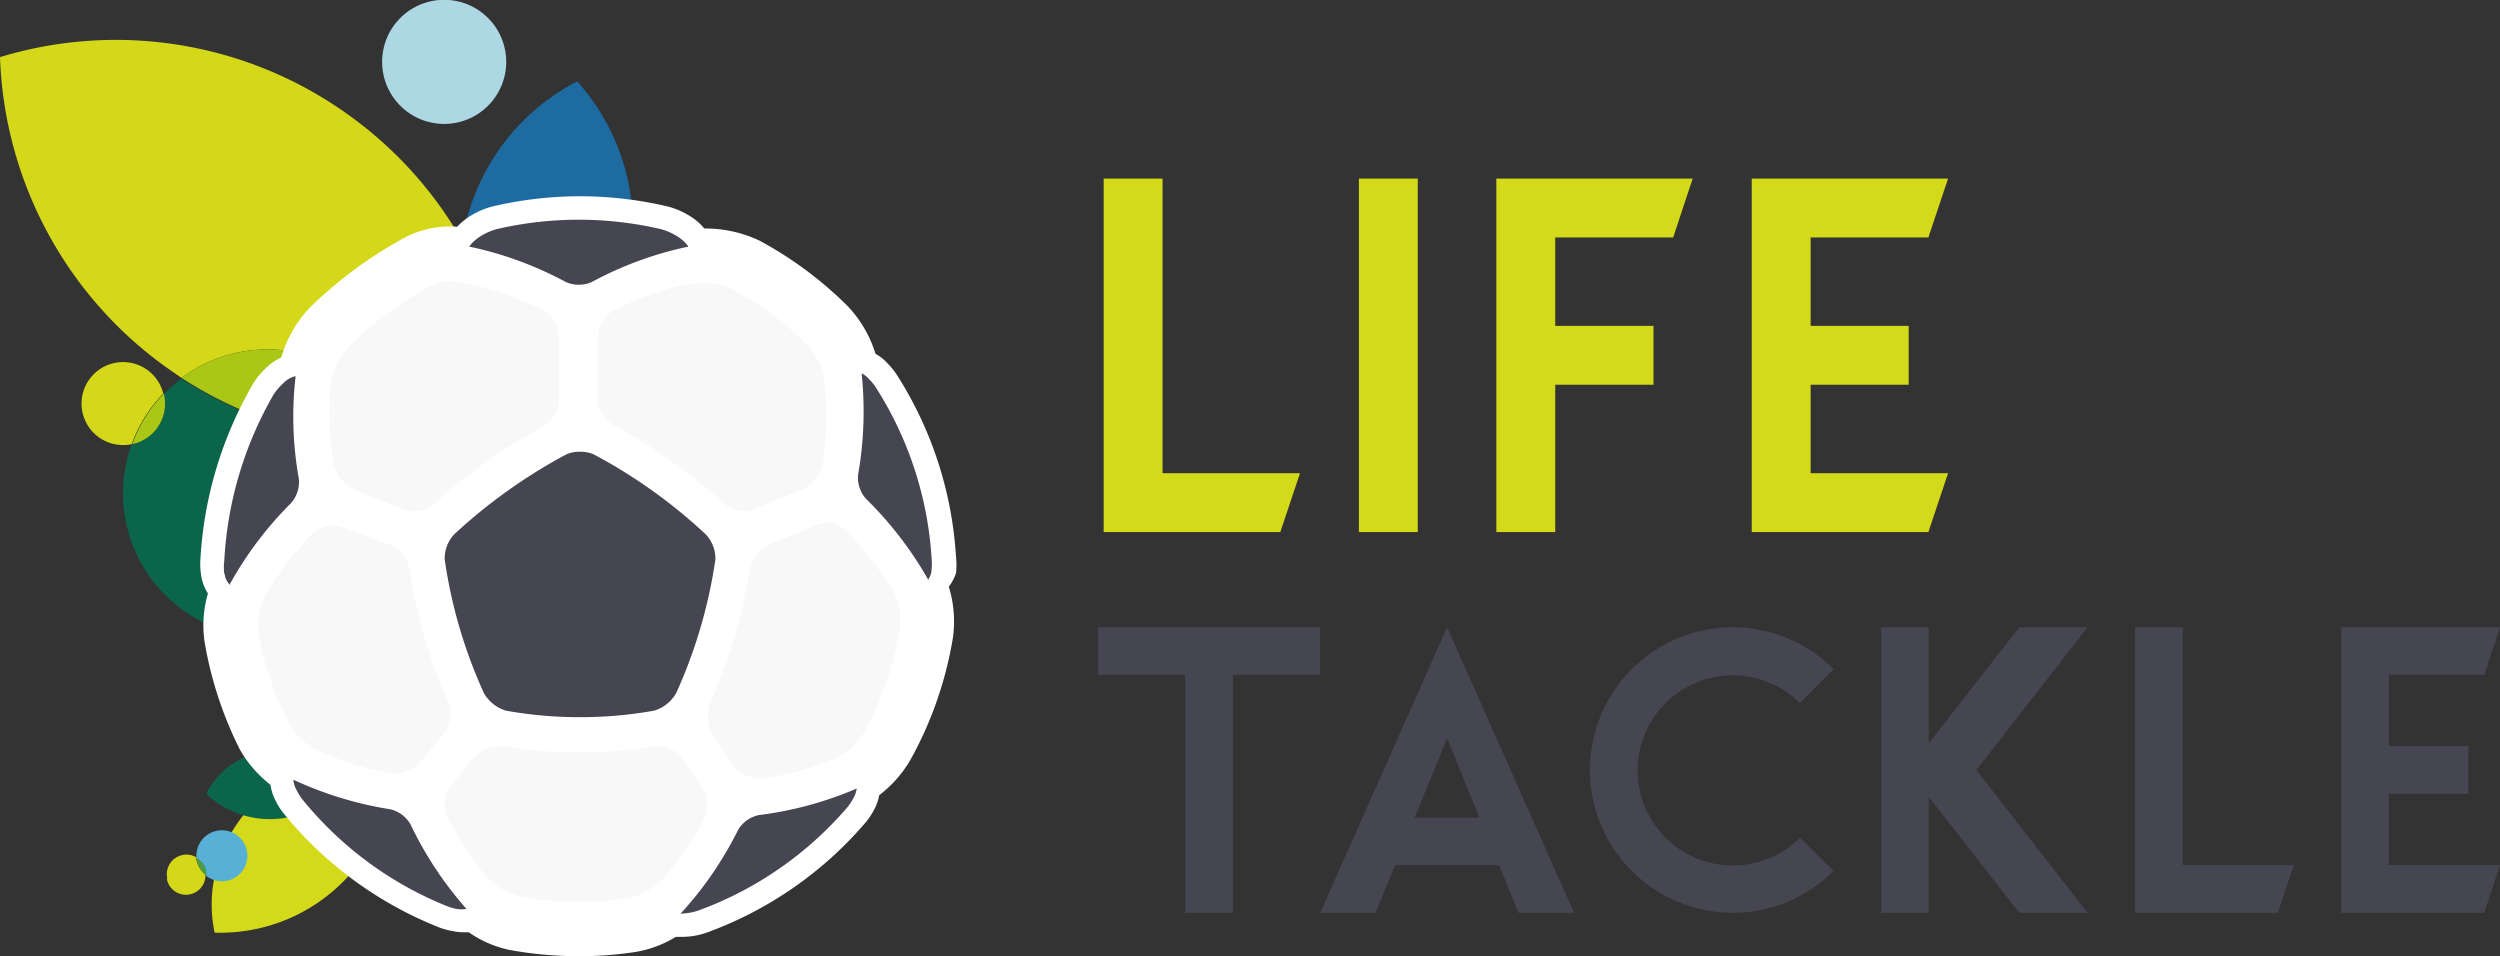
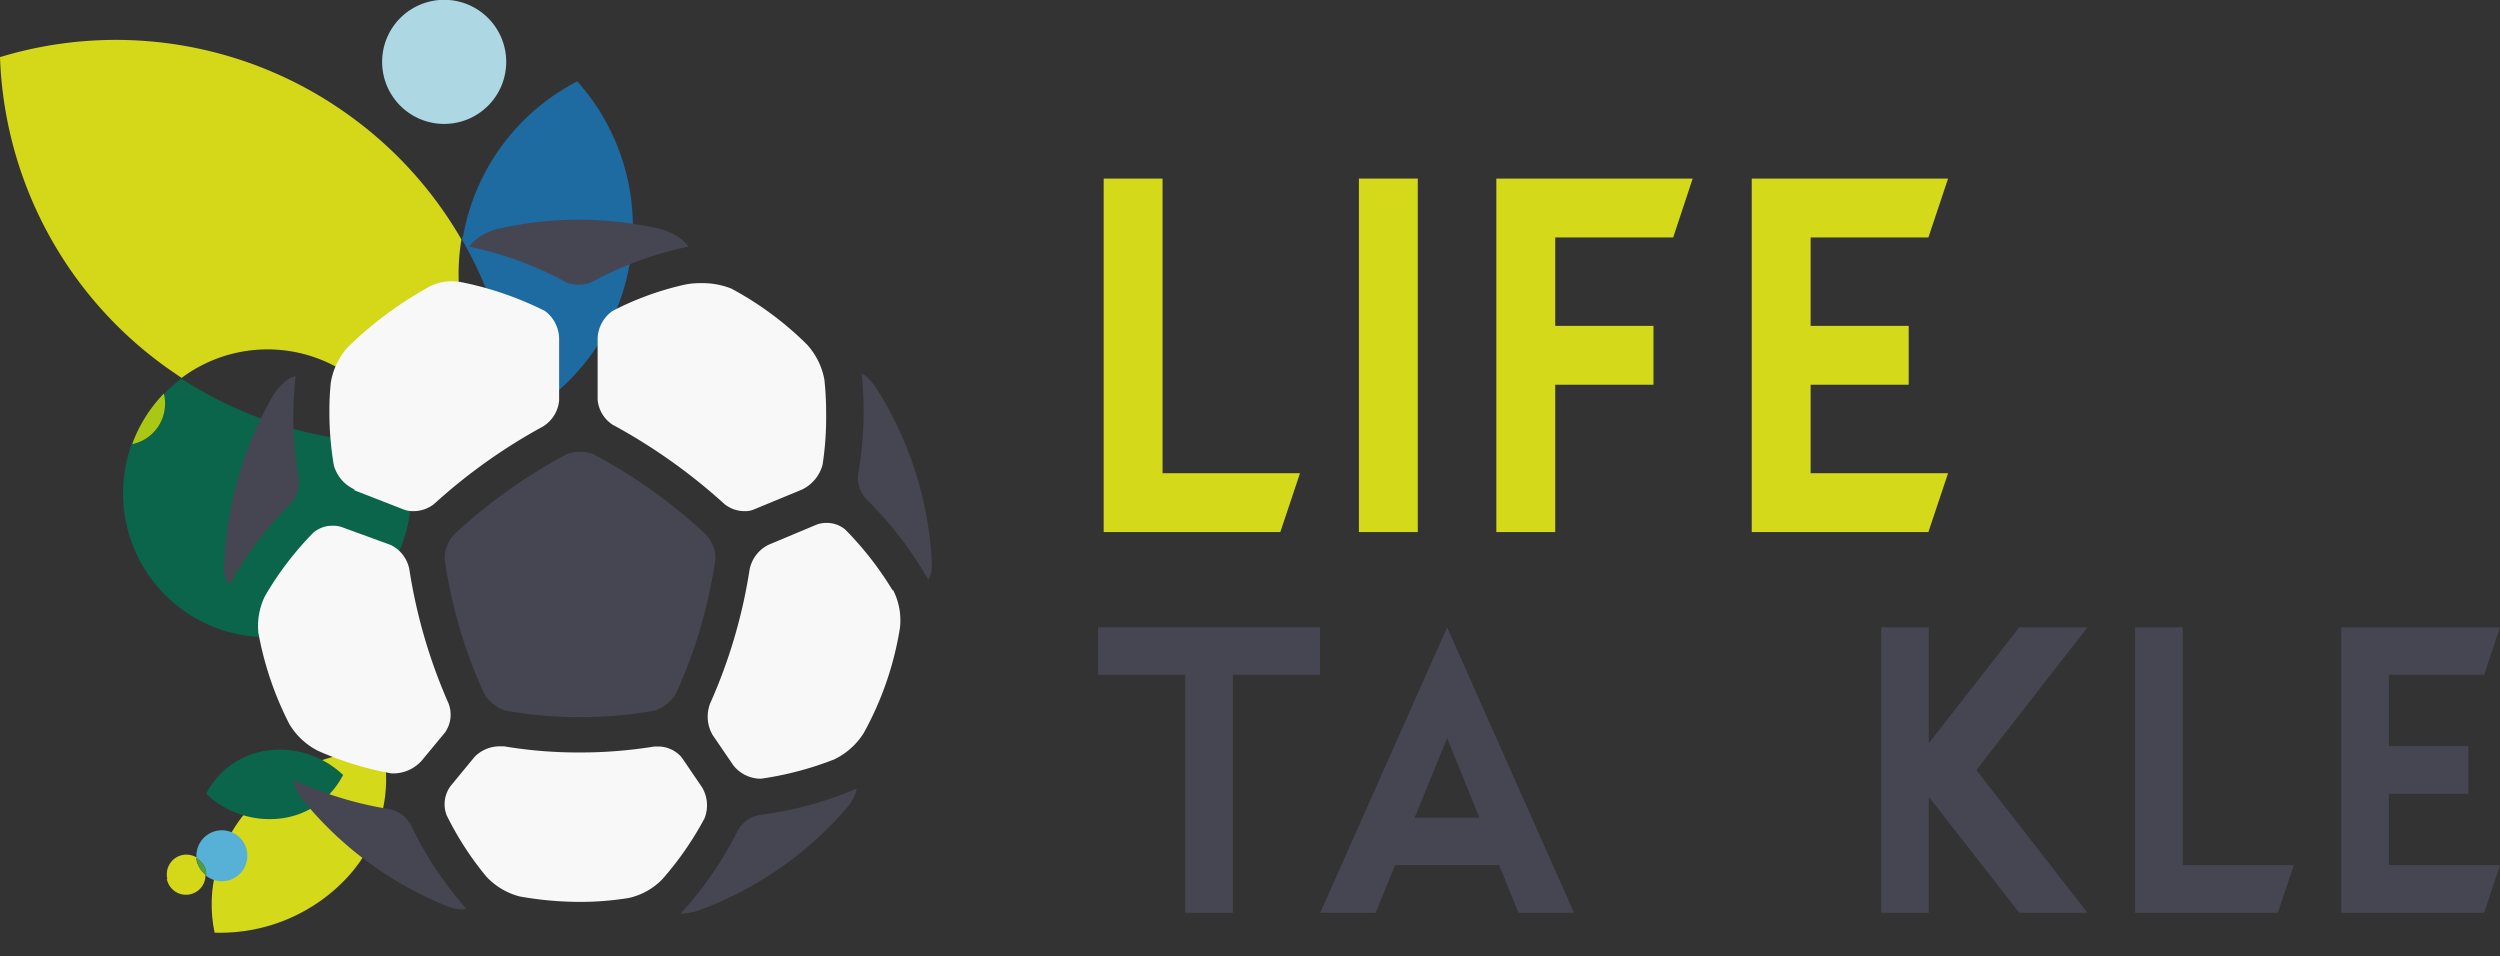
<svg xmlns="http://www.w3.org/2000/svg" viewBox="0 0 142.23 54.41">
  <rect x="0" y="0" width="142.23" height="54.41" fill="#333333" stroke="none" />
  <defs>
    <style>
      .b118b561-8916-4d4e-8ff1-81675379a069 {
        fill: #d4d819;
      }

      .e5c2620b-4e3a-4907-bbfc-bf008de2d2b1 {
        fill: #1d6ba1;
      }

      .badb82a0-7f47-4041-846b-886e910983a0 {
        fill: #2b673e;
      }

      .fefb2ac5-0d92-458c-80c2-4b70ef27460c {
        fill: #0a654b;
      }

      .b8cf63d7-d037-4f31-b605-d0b94aa80792 {
        fill: #a9c714;
      }

      .a3fba8a4-5d7f-457e-b1d2-bd3484d69d9d {
        fill: #add7e3;
      }

      .b9e72065-d54c-4e90-851e-956f9f618a70 {
        fill: #d4d919;
      }

      .b2b0dc23-124f-4f3f-9aa8-f92ef1173257 {
        fill: #57b0d6;
      }

      .b3bddca1-7d95-4625-b928-a8f08bfe4325 {
        fill: #4f9d40;
      }

      .bf19d9d9-dd40-4b0d-9ca7-c4b98dabb8d5 {
        fill: #fff;
      }

      .be430f84-4f97-411f-bef1-45912c6378b8 {
        fill: #454651;
      }

      .f0f80c43-c2eb-46cd-8963-d37e2e470209 {
        fill: #f8f8f9;
      }
    </style>
  </defs>
  <title>lifetackle</title>
  <g id="fa2b1935-aae3-4045-9948-94f7df03f185" data-name="Contenu">
    <g>
      <path class="b118b561-8916-4d4e-8ff1-81675379a069" d="M22.87,25.16A8.18,8.18,0,0,0,10.33,21.5l-.84-.58A22.67,22.67,0,0,1,0,3.25,22.66,22.66,0,0,1,19.79,6.51a22.6,22.6,0,0,1,6.46,7.11,12.37,12.37,0,0,0,3,10.24c0,.11,0,.22,0,.33a23.2,23.2,0,0,1-6.41,1" />
      <path class="e5c2620b-4e3a-4907-bbfc-bf008de2d2b1" d="M29.3,23.9l0,0a22.7,22.7,0,0,0-3-10.24c0-.08,0-.16.05-.24a12.34,12.34,0,0,1,6.49-8.79A12.38,12.38,0,0,1,29.3,23.9" />
-       <path class="badb82a0-7f47-4041-846b-886e910983a0" d="M29.27,23.86a12.37,12.37,0,0,1-3-10.24,22.7,22.7,0,0,1,3,10.24" />
      <path class="fefb2ac5-0d92-458c-80c2-4b70ef27460c" d="M15.22,36.25A8.19,8.19,0,0,1,7,28.06a8.31,8.31,0,0,1,.49-2.79A2.35,2.35,0,0,0,9.39,23a2.12,2.12,0,0,0-.07-.57,7.75,7.75,0,0,1,1-.89,22.6,22.6,0,0,0,12.35,3.66h.19a8.19,8.19,0,0,1-7.65,11.09" />
-       <path class="b8cf63d7-d037-4f31-b605-d0b94aa80792" d="M22.68,25.16A22.62,22.62,0,0,1,10.33,21.5a8.18,8.18,0,0,1,12.54,3.66h-.19" />
-       <path class="b118b561-8916-4d4e-8ff1-81675379a069" d="M7,25.32a2.36,2.36,0,1,1,2.29-2.93,8.11,8.11,0,0,0-1.8,2.88,2,2,0,0,1-.49.05" />
      <path class="b8cf63d7-d037-4f31-b605-d0b94aa80792" d="M7.52,25.27a8.11,8.11,0,0,1,1.8-2.88,2.12,2.12,0,0,1,.07.57,2.35,2.35,0,0,1-1.87,2.31" />
      <path class="a3fba8a4-5d7f-457e-b1d2-bd3484d69d9d" d="M25.27,7.05A3.53,3.53,0,1,1,28.8,3.53a3.53,3.53,0,0,1-3.53,3.52" />
      <path class="b9e72065-d54c-4e90-851e-956f9f618a70" d="M21.92,45.19a7.87,7.87,0,0,0-.12-2.47,9.87,9.87,0,0,0-7.46,3.09,8.36,8.36,0,0,0-2.25,4.78,7.87,7.87,0,0,0,.12,2.47A9.87,9.87,0,0,0,19.68,50a8.37,8.37,0,0,0,2.24-4.78" />
      <path class="fefb2ac5-0d92-458c-80c2-4b70ef27460c" d="M18.68,45.25a4.85,4.85,0,0,0,.84-1.16,5.25,5.25,0,0,0-4.27-1.4A4.67,4.67,0,0,0,12.57,44a4.59,4.59,0,0,0-.84,1.16A5.25,5.25,0,0,0,16,46.56a4.61,4.61,0,0,0,2.68-1.31" />
      <g>
        <path class="b2b0dc23-124f-4f3f-9aa8-f92ef1173257" d="M11.18,48.82a1.45,1.45,0,1,1,.54,1,1.24,1.24,0,0,0,0-.27,1.11,1.11,0,0,0-.51-.7" />
        <path class="b118b561-8916-4d4e-8ff1-81675379a069" d="M9.52,50a1.12,1.12,0,0,1,.83-1.35,1.13,1.13,0,0,1,.83.13.9.9,0,0,0,0,.16,1.47,1.47,0,0,0,.51.81,1.11,1.11,0,0,1-2.2.25" />
        <path class="b3bddca1-7d95-4625-b928-a8f08bfe4325" d="M11.21,49a.9.9,0,0,1,0-.16,1.11,1.11,0,0,1,.51.7,1.24,1.24,0,0,1,0,.27,1.47,1.47,0,0,1-.51-.81" />
      </g>
-       <path class="bf19d9d9-dd40-4b0d-9ca7-c4b98dabb8d5" d="M54.39,32.6a4,4,0,0,0,0-.9A21.62,21.62,0,0,0,51,21.29a4.08,4.08,0,0,0-.51-.62,2.57,2.57,0,0,0-.68-.54,6.88,6.88,0,0,0-1.6-2.73,21.68,21.68,0,0,0-5-3.71A7.19,7.19,0,0,0,40.07,13a3.27,3.27,0,0,0-.89-.75,4.47,4.47,0,0,0-1.18-.5,21.75,21.75,0,0,0-10,0,4.47,4.47,0,0,0-1.18.5,3.69,3.69,0,0,0-.81.65,5.56,5.56,0,0,0-3.29.79,23.94,23.94,0,0,0-5.15,3.87A7,7,0,0,0,16,20.33a3.31,3.31,0,0,0-.84.58,4.42,4.42,0,0,0-.76.92,22.37,22.37,0,0,0-3,10,4.21,4.21,0,0,0,.06,1,2.49,2.49,0,0,0,.37.93,6.49,6.49,0,0,0-.18,2.82,21.64,21.64,0,0,0,2,6.07,6.83,6.83,0,0,0,1.74,2,2.63,2.63,0,0,0,.27.86,3.88,3.88,0,0,0,.48.77,21.7,21.7,0,0,0,8.84,6.48,3.91,3.91,0,0,0,.77.21,2.8,2.8,0,0,0,.59.07l.33,0a6.35,6.35,0,0,0,2.3,1,22,22,0,0,0,3.93.36,20.86,20.86,0,0,0,3.31-.25,6.49,6.49,0,0,0,2.24-.85h.33a4.29,4.29,0,0,0,1.45-.25,21.62,21.62,0,0,0,9-6.24,3.71,3.71,0,0,0,.49-.73,2.68,2.68,0,0,0,.3-.84,6.85,6.85,0,0,0,1.77-2,21.49,21.49,0,0,0,2.43-7,6.73,6.73,0,0,0-.24-2.86A2.7,2.7,0,0,0,54.39,32.6Z" />
      <path class="be430f84-4f97-411f-bef1-45912c6378b8" d="M32.2,16.05a20.4,20.4,0,0,0-5.41-2l-.08,0c-.05,0,.21-.36.66-.63a3.49,3.49,0,0,1,.87-.38,20.64,20.64,0,0,1,9.38,0,3.65,3.65,0,0,1,.87.38c.45.27.7.61.66.63l-.08,0a20.27,20.27,0,0,0-5.41,2,1.85,1.85,0,0,1-1.46,0" />
      <path class="be430f84-4f97-411f-bef1-45912c6378b8" d="M38.7,52v0l0,0A20.55,20.55,0,0,0,42,47.2a1.8,1.8,0,0,1,1.18-.83,20.42,20.42,0,0,0,5.56-1.51l0,0a1.54,1.54,0,0,1-.2.57,3.15,3.15,0,0,1-.35.52,20.41,20.41,0,0,1-8.48,5.86,3.51,3.51,0,0,1-1.06.17Z" />
      <path class="be430f84-4f97-411f-bef1-45912c6378b8" d="M26.06,51.73a3.77,3.77,0,0,1-.56-.15,20.38,20.38,0,0,1-8.28-6.08,2.93,2.93,0,0,1-.35-.56,1.34,1.34,0,0,1-.18-.58l0,0a20.65,20.65,0,0,0,5.51,1.68,1.79,1.79,0,0,1,1.16.87,20.6,20.6,0,0,0,3.18,4.8l0,0a1.56,1.56,0,0,1-.55,0" />
      <path class="be430f84-4f97-411f-bef1-45912c6378b8" d="M33,40.8a23.34,23.34,0,0,1-4.22-.37,2.16,2.16,0,0,1-1.25-1,27.88,27.88,0,0,1-2.23-7.6,2,2,0,0,1,.55-1.44,30.56,30.56,0,0,1,6.37-4.54,1.86,1.86,0,0,1,.78-.15,1.93,1.93,0,0,1,.78.15,29.9,29.9,0,0,1,6.36,4.54,2,2,0,0,1,.56,1.44,28.23,28.23,0,0,1-2.23,7.6,2.16,2.16,0,0,1-1.25,1A23.51,23.51,0,0,1,33,40.8" />
      <path class="be430f84-4f97-411f-bef1-45912c6378b8" d="M12.76,32.64a2.87,2.87,0,0,1,0-.74,21.11,21.11,0,0,1,2.78-9.41,3.06,3.06,0,0,1,.55-.66,1.45,1.45,0,0,1,.72-.43v.08A20,20,0,0,0,17,27.23a1.81,1.81,0,0,1-.44,1.39,20.57,20.57,0,0,0-3.47,4.59l0,.07a1,1,0,0,1-.31-.64" />
      <path class="be430f84-4f97-411f-bef1-45912c6378b8" d="M52.79,33l0-.05a20.78,20.78,0,0,0-3.51-4.56A1.79,1.79,0,0,1,48.82,27a20.83,20.83,0,0,0,.2-5.76v0a1.36,1.36,0,0,1,.43.34,2.52,2.52,0,0,1,.37.45A20.38,20.38,0,0,1,53,31.76a3.6,3.6,0,0,1,0,.65,1.18,1.18,0,0,1-.2.58" />
      <path class="f0f80c43-c2eb-46cd-8963-d37e2e470209" d="M38.79,43.1a1.75,1.75,0,0,0-1.34-.63l-.22,0a26.26,26.26,0,0,1-4.26.34,25.44,25.44,0,0,1-4.29-.35l-.25,0a2,2,0,0,0-1.43.6L25.65,44.7a1.74,1.74,0,0,0-.24,1.68,17.73,17.73,0,0,0,2.25,3.48A3.94,3.94,0,0,0,29.56,51a19.56,19.56,0,0,0,3.37.31,17.27,17.27,0,0,0,2.83-.22A3.79,3.79,0,0,0,37.7,50a18.28,18.28,0,0,0,2.38-3.44,2,2,0,0,0-.14-1.77Zm12-9.5a18.62,18.62,0,0,0-2.69-3.46A1.62,1.62,0,0,0,47,29.75a1.5,1.5,0,0,0-.55.1L43.71,31a2,2,0,0,0-1.07,1.44A29.8,29.8,0,0,1,40.41,40a2.08,2.08,0,0,0,.13,1.81l1.18,1.73a2,2,0,0,0,1.45.76h.14a18.61,18.61,0,0,0,4.16-1.1,4.08,4.08,0,0,0,1.66-1.48,18.3,18.3,0,0,0,2.07-6,3.78,3.78,0,0,0-.4-2.17M25.51,40a30.38,30.38,0,0,1-2.22-7.6A1.94,1.94,0,0,0,22.22,31L19.48,30a1.44,1.44,0,0,0-.53-.09,1.65,1.65,0,0,0-1.14.41,18.2,18.2,0,0,0-2.74,3.6A3.86,3.86,0,0,0,14.7,36a18.61,18.61,0,0,0,1.76,5.19,4,4,0,0,0,1.62,1.52A18.12,18.12,0,0,0,22.27,44l.19,0a2.19,2.19,0,0,0,1.51-.7l1.35-1.63A1.77,1.77,0,0,0,25.51,40m9.43-15.79a32.37,32.37,0,0,1,6.28,4.47,1.82,1.82,0,0,0,1.15.4,1.25,1.25,0,0,0,.53-.1l2.71-1.12a2.19,2.19,0,0,0,1.19-1.43A17.78,17.78,0,0,0,47,23.51a17.51,17.51,0,0,0-.1-1.92,4.05,4.05,0,0,0-1-2,18.55,18.55,0,0,0-4.29-3.17,4.41,4.41,0,0,0-1.76-.31,4.09,4.09,0,0,0-.92.09,16.87,16.87,0,0,0-4.08,1.49A2,2,0,0,0,34,19.22v3.51a1.89,1.89,0,0,0,.93,1.48m-14.8,3.67L23,29a1.5,1.5,0,0,0,.5.08,1.89,1.89,0,0,0,1.2-.41,31.78,31.78,0,0,1,6.18-4.4,1.94,1.94,0,0,0,.93-1.49V19.22A2,2,0,0,0,31,17.69a18.9,18.9,0,0,0-4.62-1.61,3.76,3.76,0,0,0-.71-.08,2.73,2.73,0,0,0-1.42.41,21.16,21.16,0,0,0-4.48,3.36,4,4,0,0,0-.95,2,15.68,15.68,0,0,0-.08,1.69,18.1,18.1,0,0,0,.25,3,2.13,2.13,0,0,0,1.19,1.39" />
      <polygon class="b9e72065-d54c-4e90-851e-956f9f618a70" points="66.14 10.16 66.14 26.92 73.96 26.92 72.84 30.27 62.79 30.27 62.79 10.16 66.14 10.16" />
      <rect class="b9e72065-d54c-4e90-851e-956f9f618a70" x="77.31" y="10.16" width="3.35" height="20.11" />
      <polygon class="b9e72065-d54c-4e90-851e-956f9f618a70" points="85.13 10.16 96.3 10.16 95.19 13.51 88.48 13.51 88.48 18.54 94.07 18.54 94.07 21.89 88.48 21.89 88.48 30.27 85.13 30.27 85.13 10.16" />
      <polygon class="b9e72065-d54c-4e90-851e-956f9f618a70" points="109.71 13.51 103.01 13.51 103.01 18.54 108.59 18.54 108.59 21.89 103.01 21.89 103.01 26.92 110.83 26.92 109.71 30.27 99.66 30.27 99.66 10.16 110.83 10.16 109.71 13.51" />
      <polygon class="be430f84-4f97-411f-bef1-45912c6378b8" points="75.1 38.39 70.14 38.39 70.14 51.93 67.43 51.93 67.43 38.39 62.47 38.39 62.47 35.69 75.1 35.69 75.1 38.39" />
      <path class="be430f84-4f97-411f-bef1-45912c6378b8" d="M89.55,51.93H86.39l-1.1-2.71H79.37l-1.11,2.71H75.11l7.22-16.24Zm-9.07-5.41h3.69L82.33,42Z" />
-       <path class="be430f84-4f97-411f-bef1-45912c6378b8" d="M104.32,49.55a8.12,8.12,0,1,1,0-11.48L102.4,40a5.41,5.41,0,1,0,0,7.66Z" />
      <polygon class="be430f84-4f97-411f-bef1-45912c6378b8" points="109.73 42.29 114.88 35.69 118.76 35.69 112.44 43.81 118.76 51.93 114.88 51.93 109.73 45.33 109.73 51.93 107.03 51.93 107.03 35.69 109.73 35.69 109.73 42.29" />
      <polygon class="be430f84-4f97-411f-bef1-45912c6378b8" points="124.18 35.69 124.18 49.22 130.5 49.22 129.59 51.93 121.47 51.93 121.47 35.69 124.18 35.69" />
      <polygon class="be430f84-4f97-411f-bef1-45912c6378b8" points="141.33 38.39 135.91 38.39 135.91 42.45 140.43 42.45 140.43 45.16 135.91 45.16 135.91 49.22 142.23 49.22 141.33 51.93 133.2 51.93 133.2 35.69 142.23 35.69 141.33 38.39" />
    </g>
  </g>
</svg>